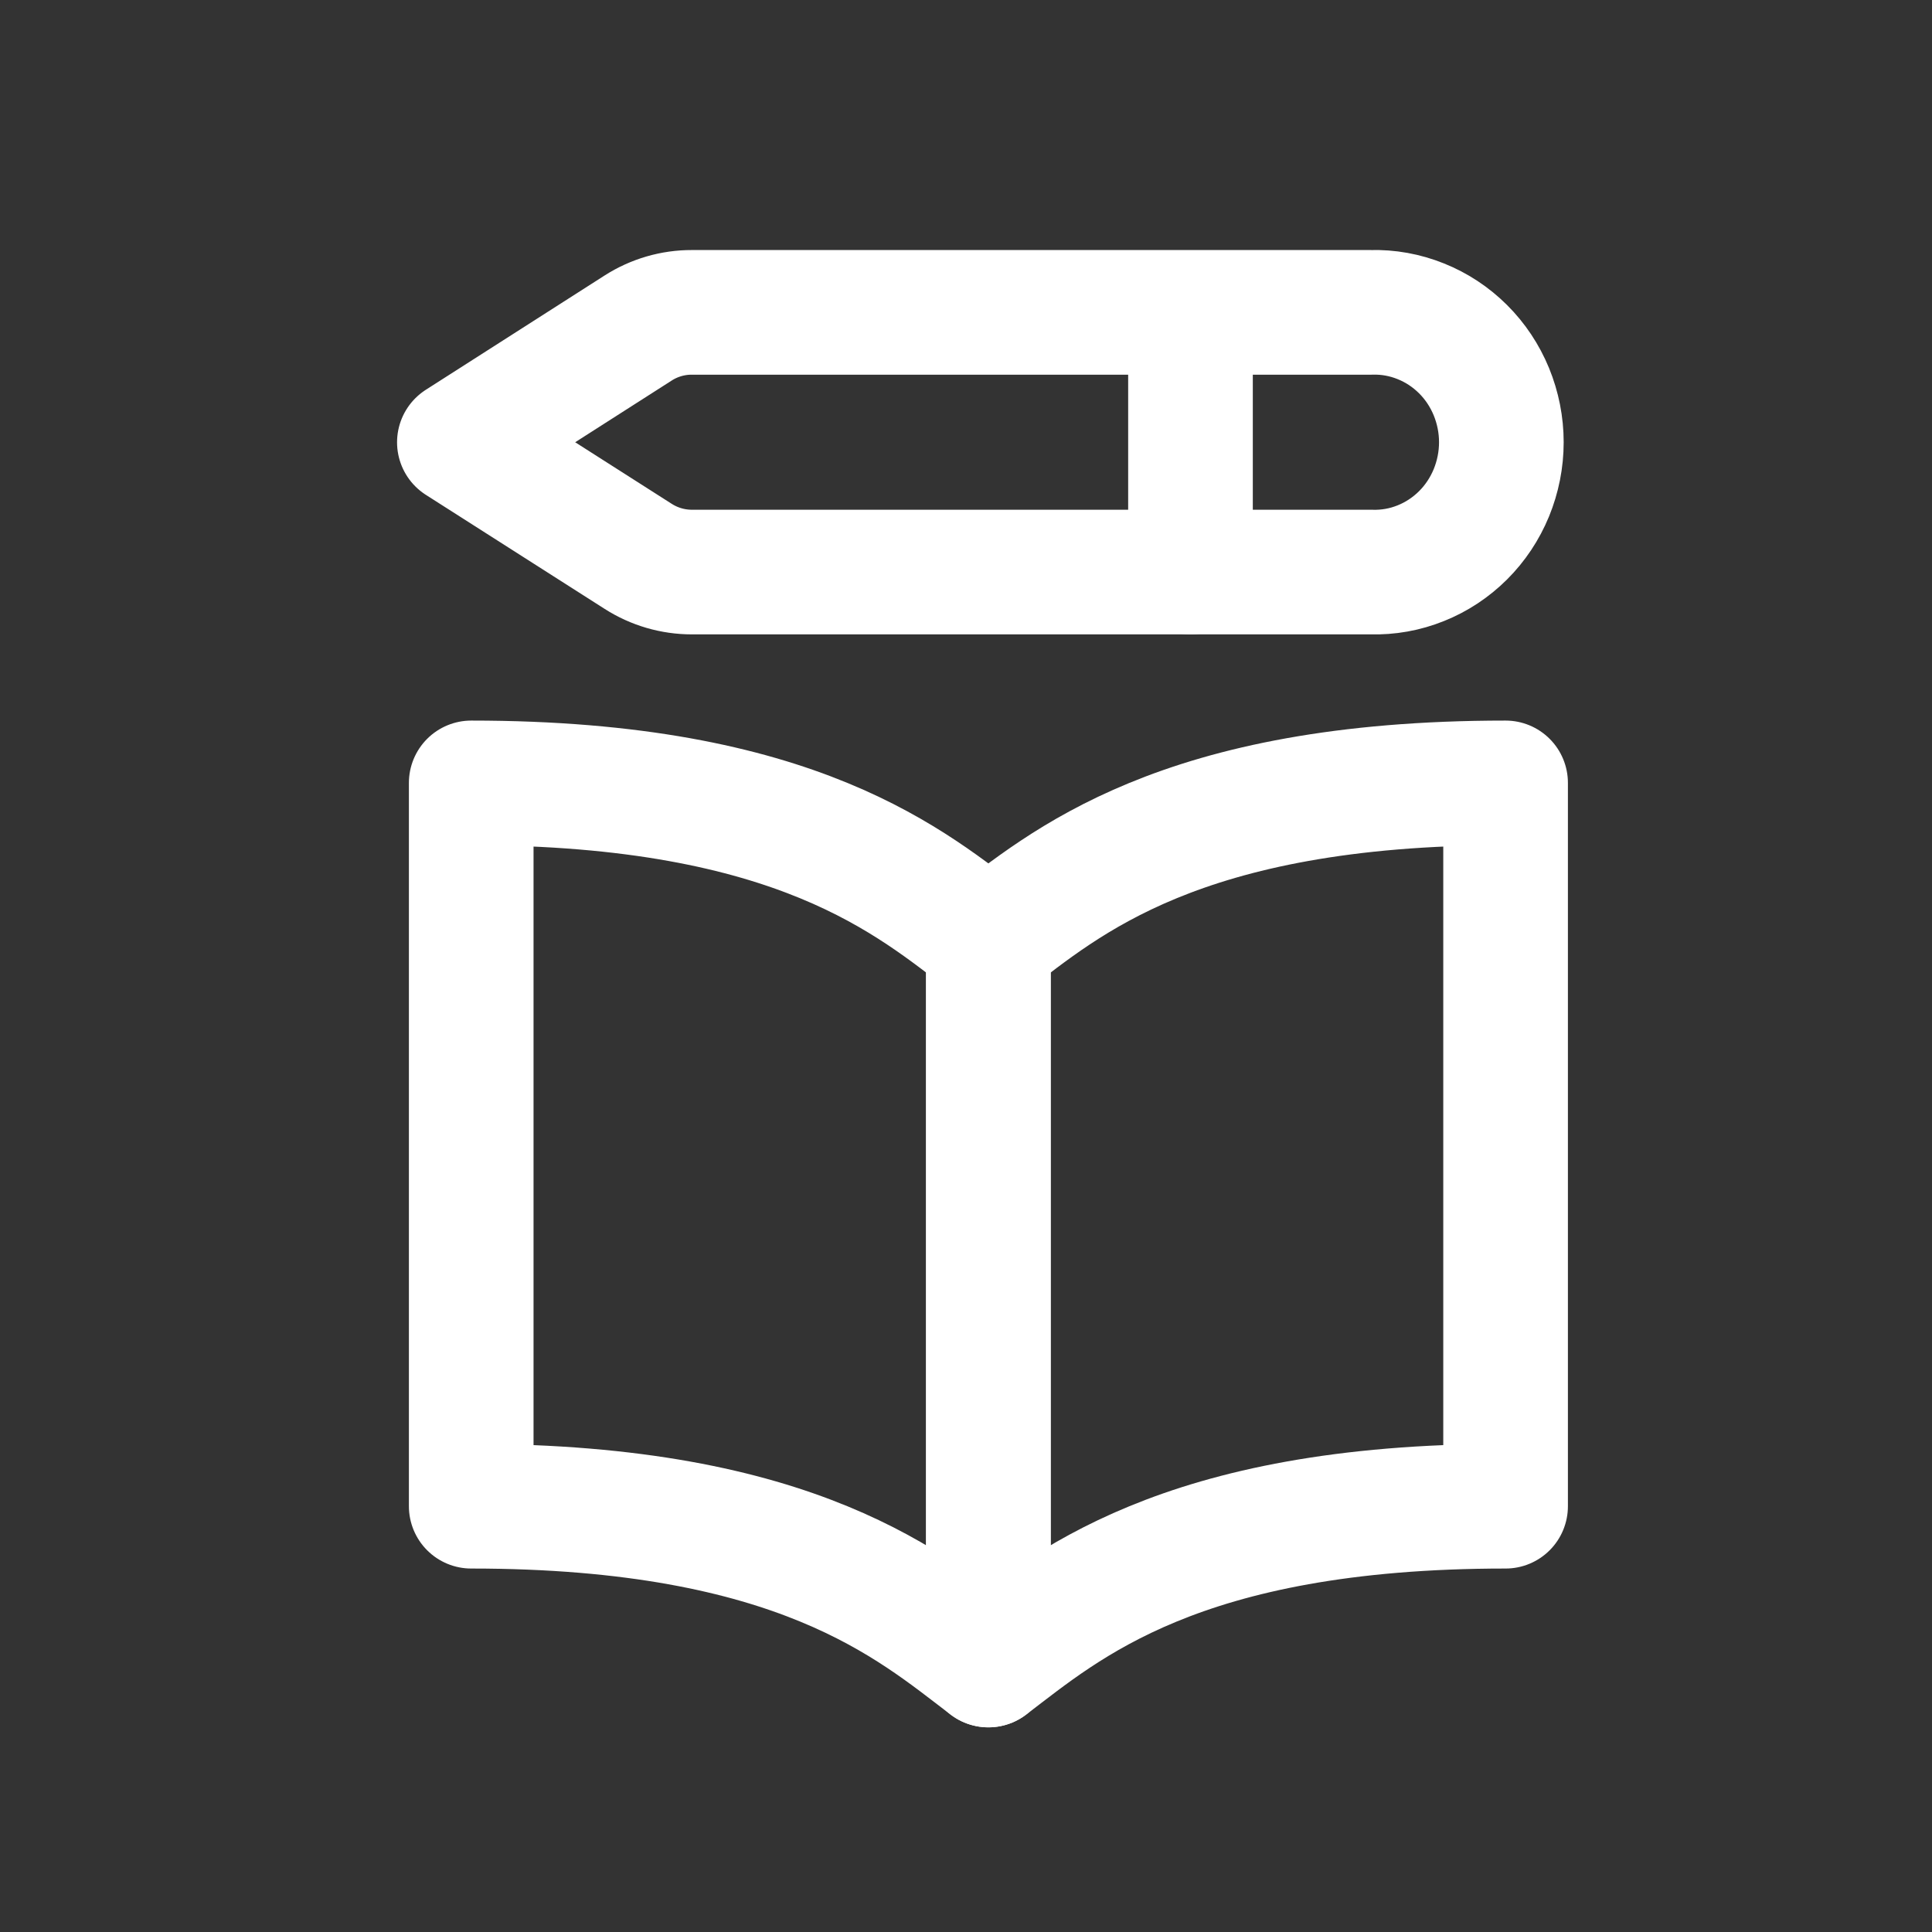
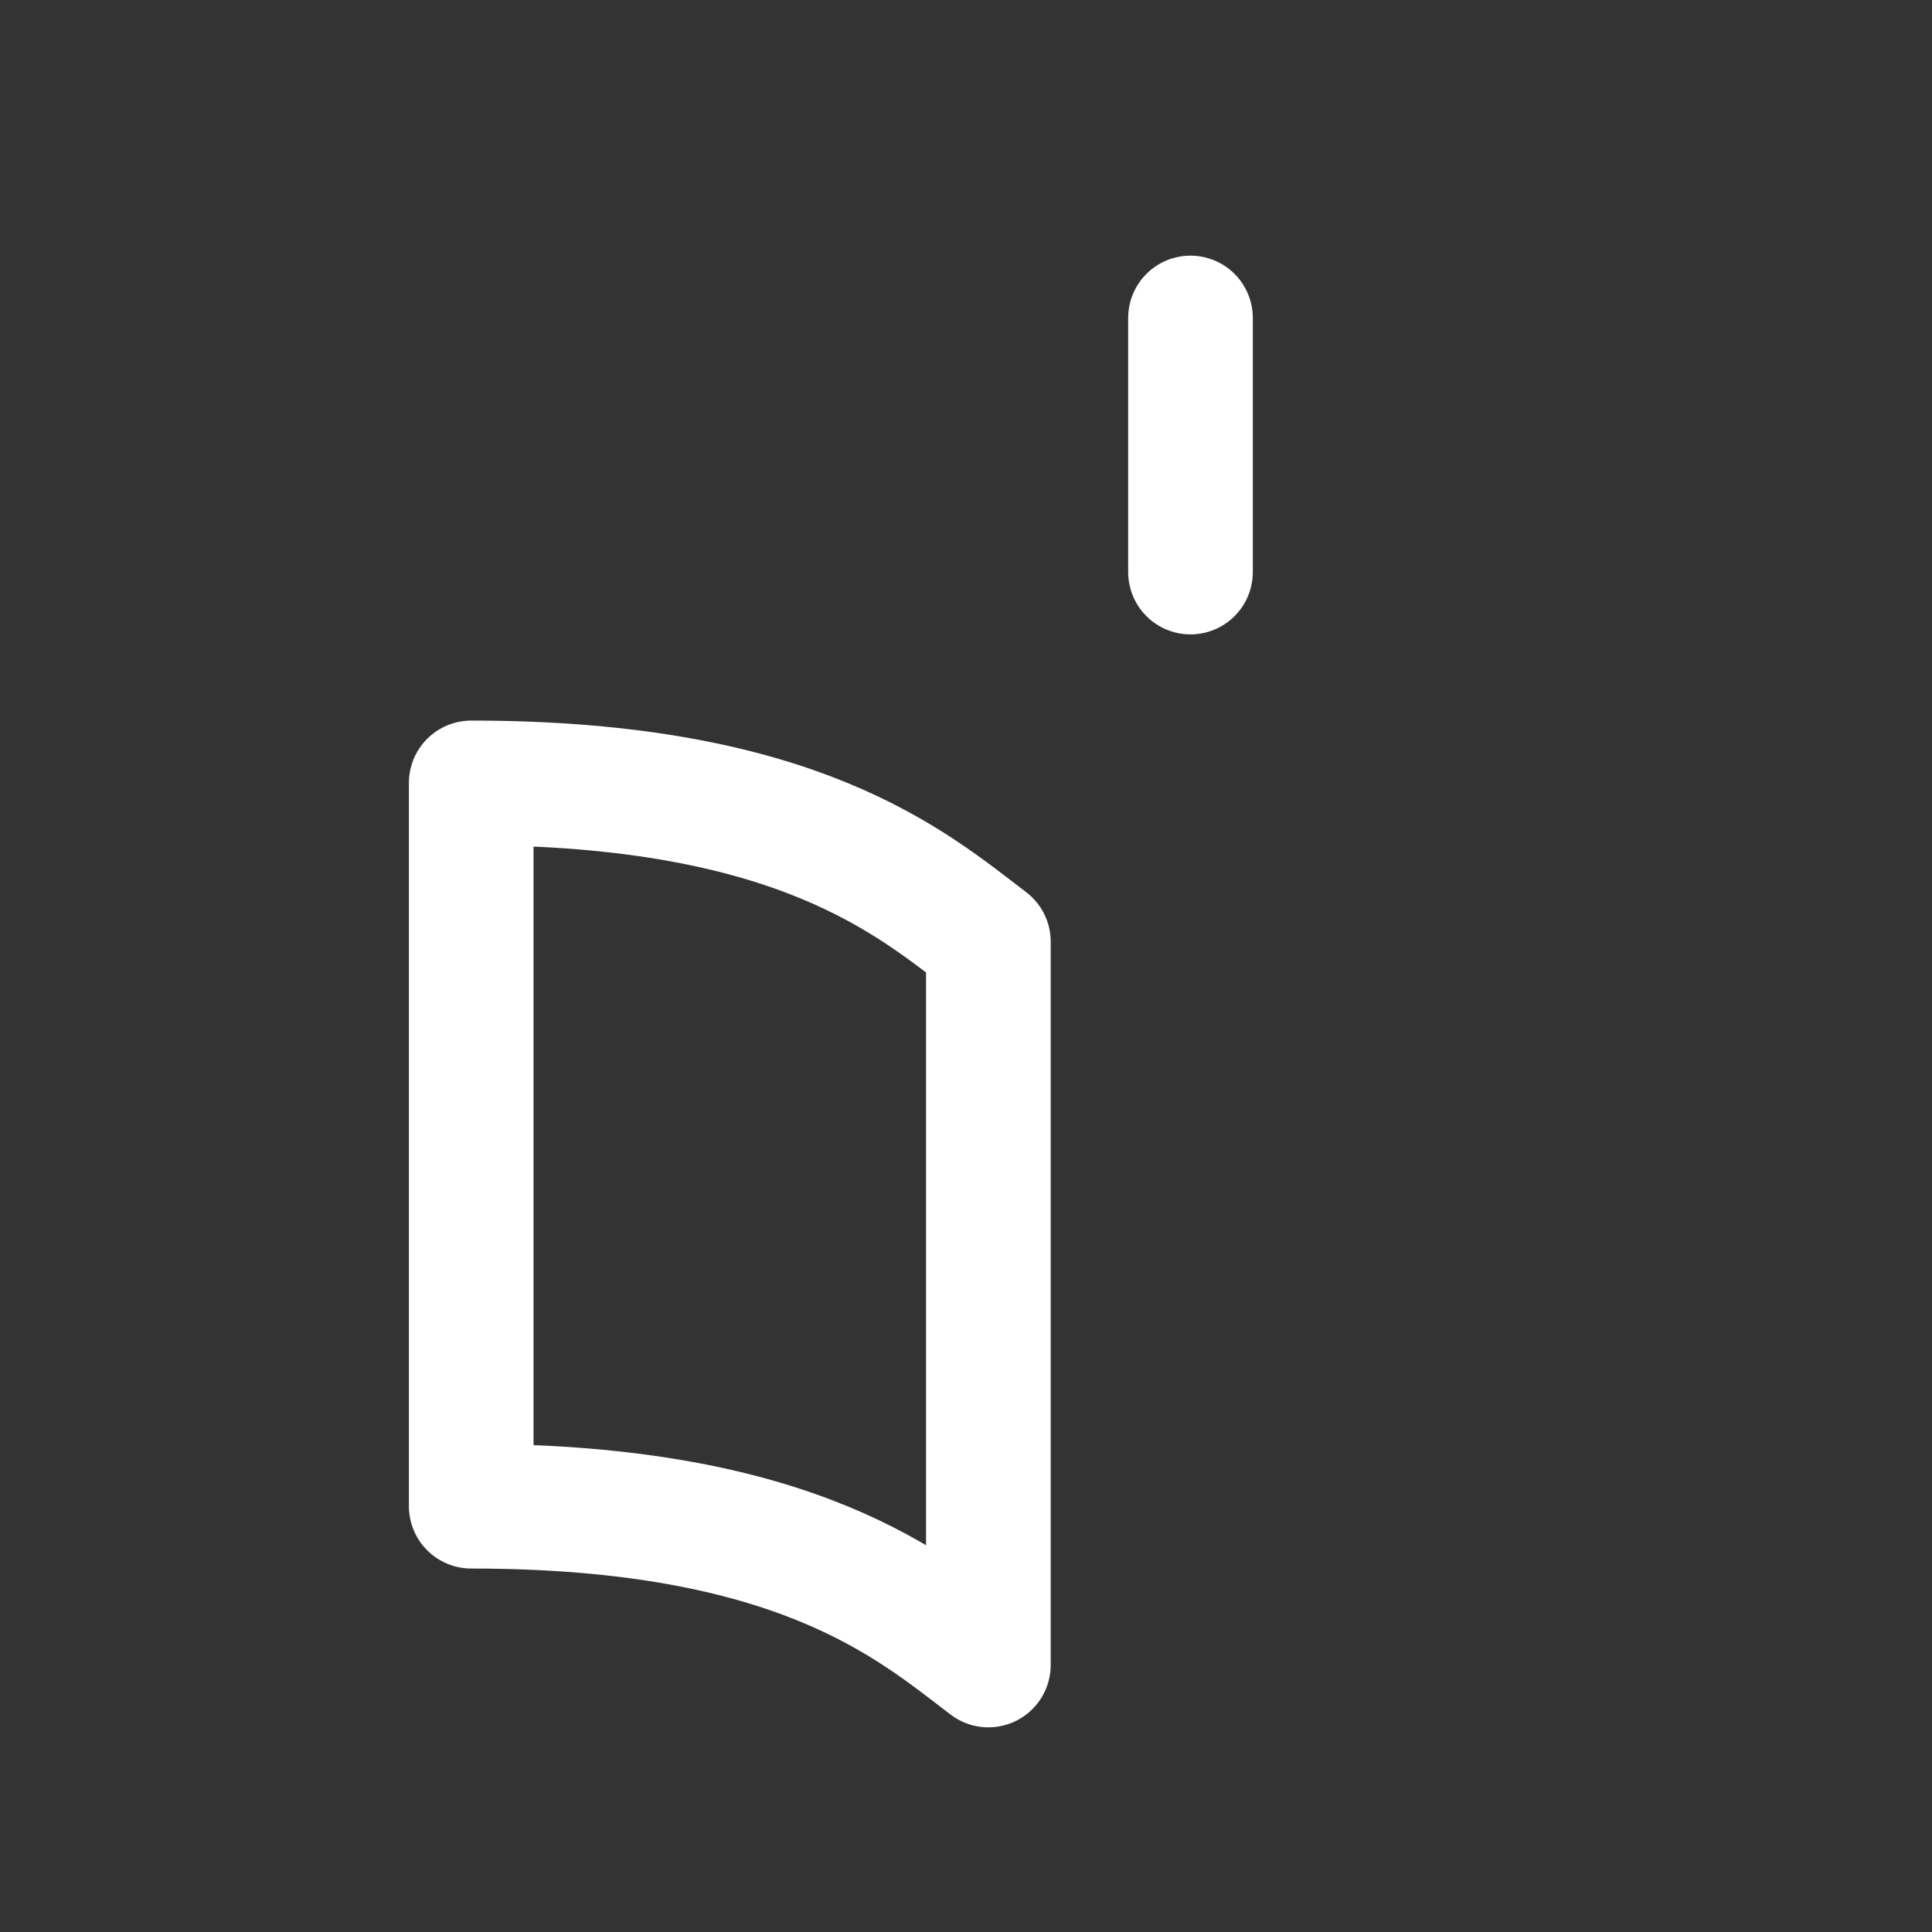
<svg xmlns="http://www.w3.org/2000/svg" width="31" height="31" viewBox="0 0 31 31" fill="none">
  <rect x="0" y="0" width="31" height="31" fill="#333333" stroke="none" />
  <path d="M15.859 15.11C14.638 14.183 12.808 12.562 7.561 12.562V24.168C12.808 24.168 14.638 25.789 15.859 26.716V15.11Z" stroke="white" stroke-width="2" stroke-linecap="round" stroke-linejoin="round" />
-   <path d="M15.859 15.11C17.081 14.183 18.911 12.562 24.158 12.562V24.168C18.911 24.168 17.081 25.789 15.859 26.716V15.11Z" stroke="white" stroke-width="2" stroke-linecap="round" stroke-linejoin="round" />
-   <path d="M22.003 5.012H11.102C10.797 5.011 10.498 5.098 10.24 5.263L7.371 7.097L10.24 8.927C10.498 9.092 10.797 9.179 11.102 9.179H22.003C22.274 9.187 22.544 9.139 22.797 9.037C23.05 8.936 23.28 8.784 23.475 8.59C23.67 8.396 23.824 8.164 23.93 7.907C24.035 7.65 24.09 7.375 24.09 7.096C24.09 6.817 24.035 6.542 23.93 6.285C23.824 6.028 23.67 5.796 23.475 5.602C23.28 5.408 23.05 5.256 22.797 5.155C22.544 5.053 22.274 5.004 22.003 5.012Z" stroke="white" stroke-width="2" stroke-linecap="round" stroke-linejoin="round" />
  <path d="M19.102 5.102V9.179" stroke="white" stroke-width="2" stroke-linecap="round" stroke-linejoin="round" />
</svg>